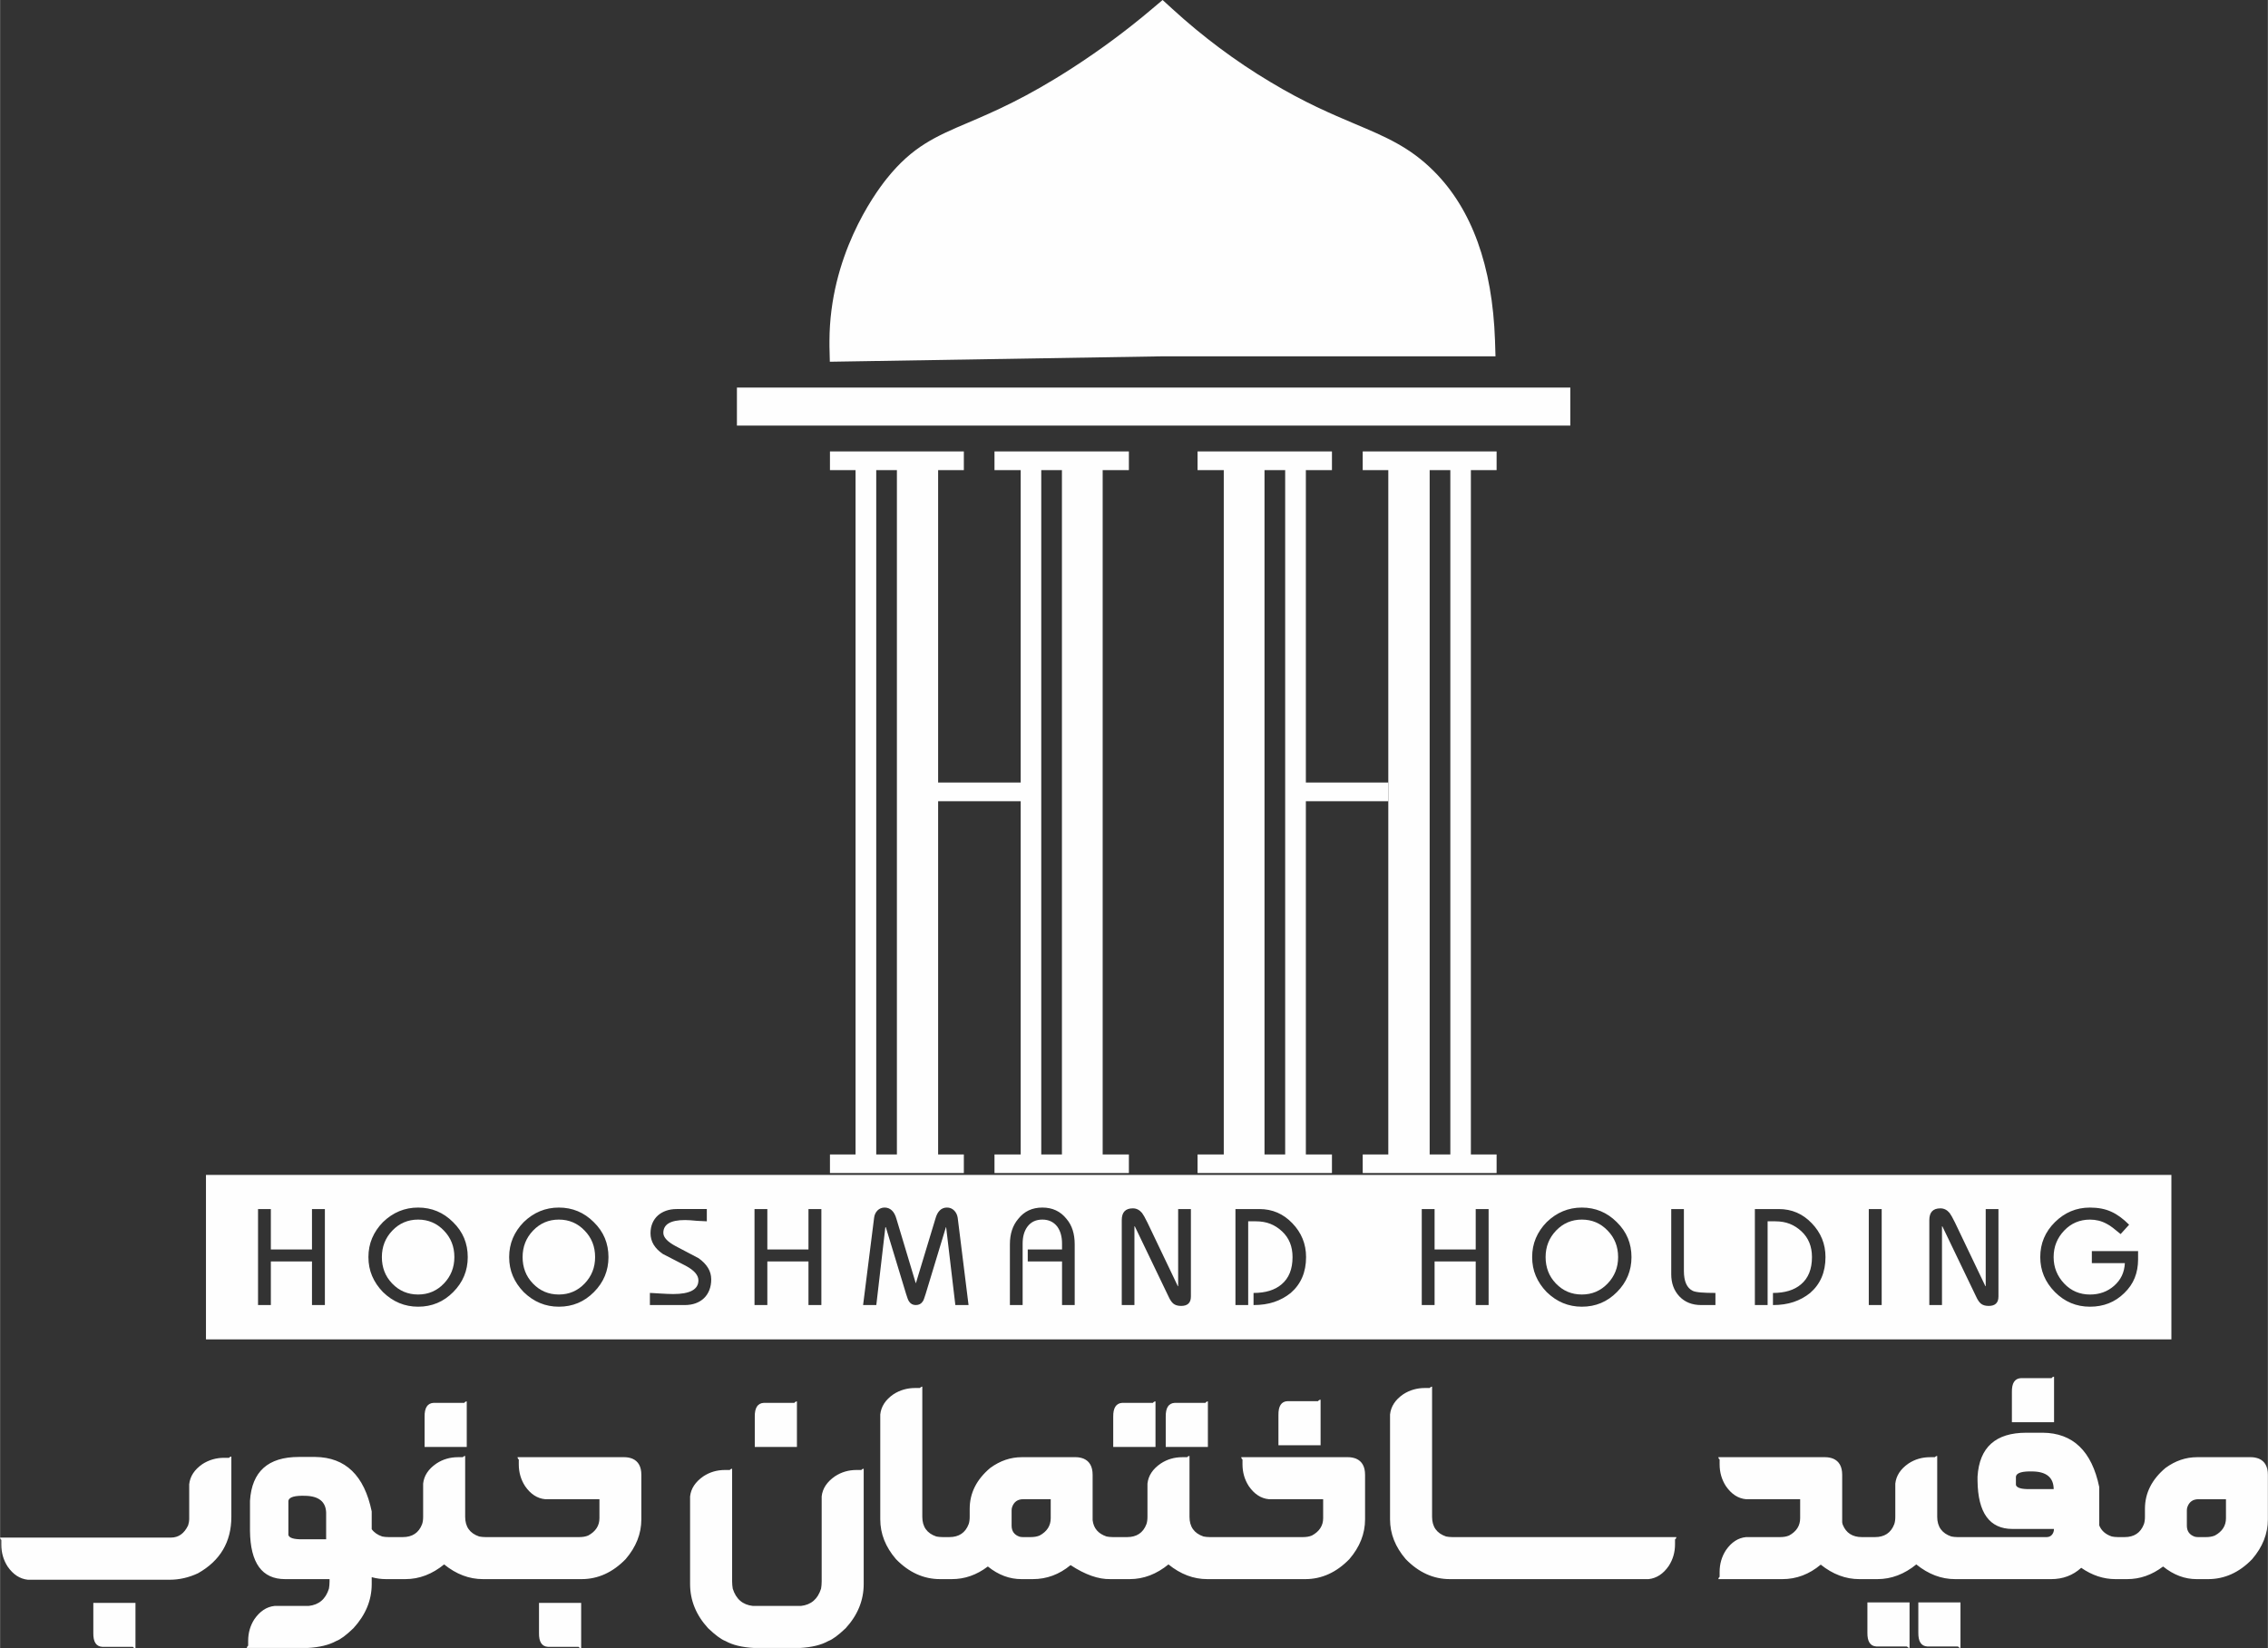
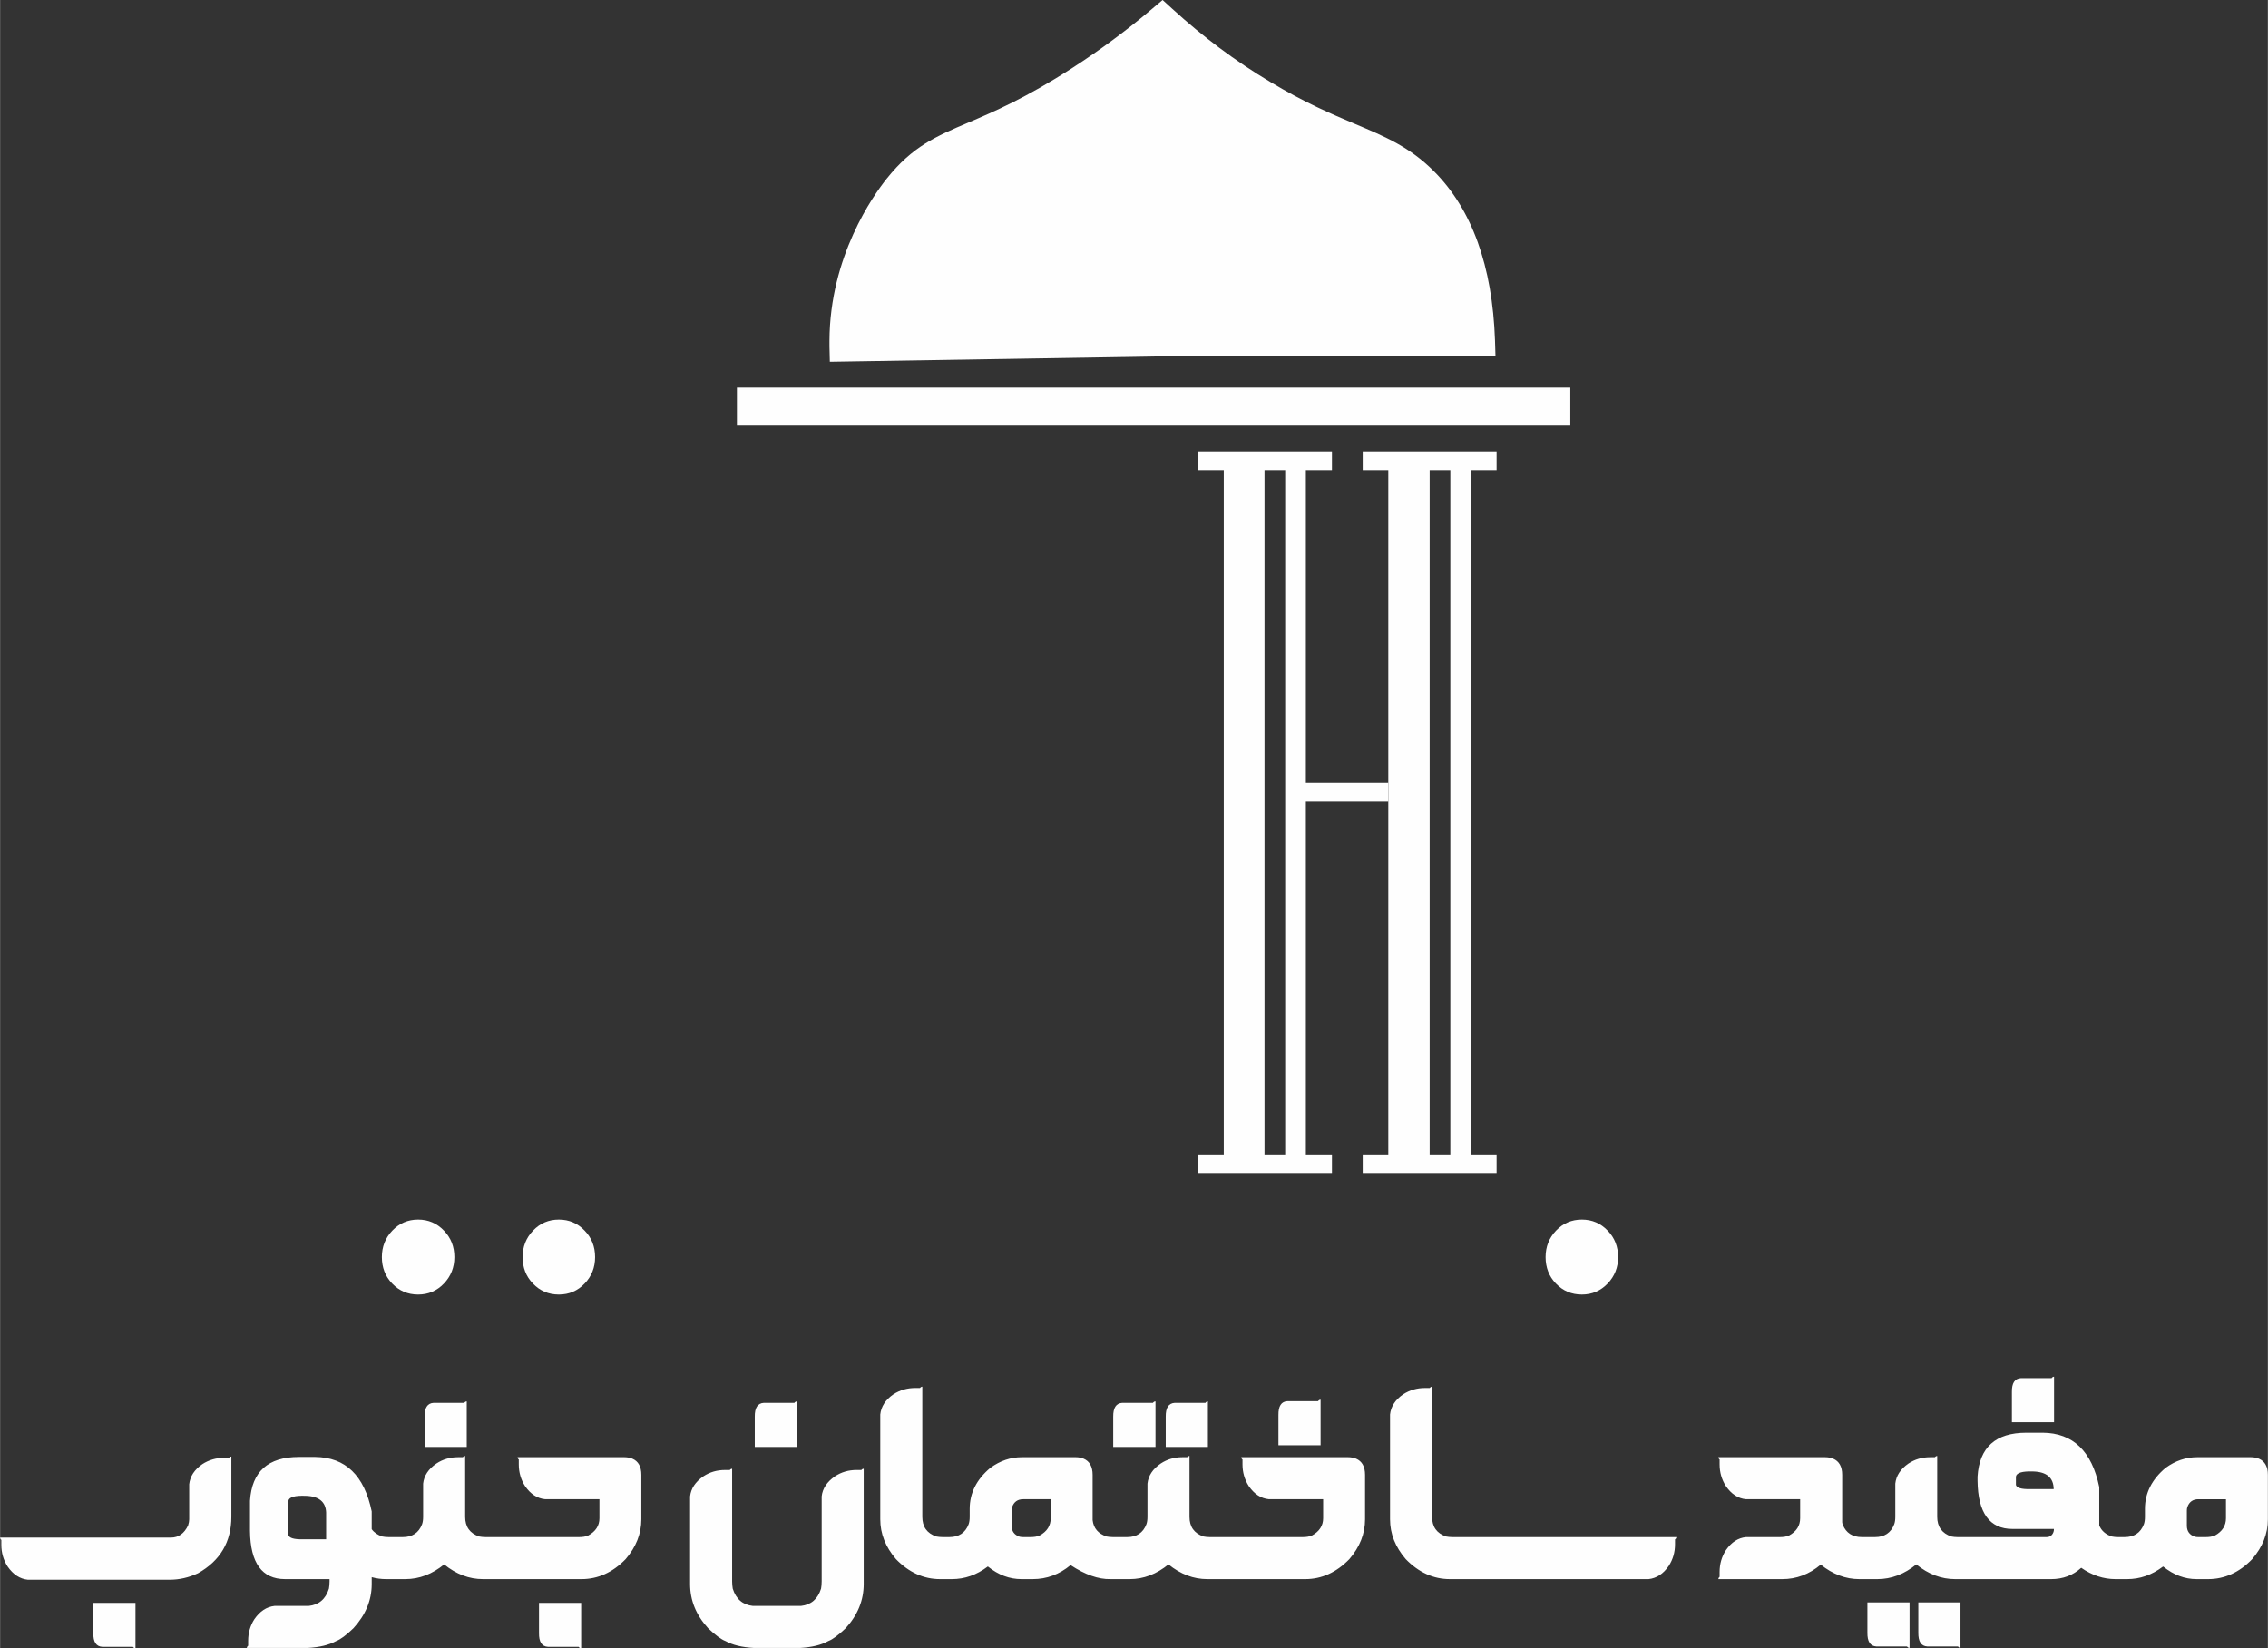
<svg xmlns="http://www.w3.org/2000/svg" xml:space="preserve" width="7.328in" height="5.327in" version="1.1" style="shape-rendering:geometricPrecision; text-rendering:geometricPrecision; image-rendering:optimizeQuality; fill-rule:evenodd; clip-rule:evenodd" viewBox="0 0 7042.04 5119.62">
  <rect x="0" y="0" width="7042.04" height="5119.62" fill="#333333" stroke="none" />
  <defs>
    <style type="text/css">
   
    .fil0 {fill:#FEFEFE;fill-rule:nonzero}
   
  </style>
  </defs>
  <g id="Layer_x0020_1">
    <polygon class="fil0" points="4875.91,1203.78 4875.91,1321.86 4646.99,1321.86 4135.69,1321.86 3505.13,1321.86 2992.66,1321.86 2287.98,1321.86 2287.98,1203.78 " />
    <path class="fil0" d="M4503.32 1460.19l-64.2 0 0 2125.52 64.2 0 0 -2125.52zm143.68 2125.54l0 57.7 -415.77 0 0 -57.7 79.48 0 0 -1097.16 0 -58.09 0 -970.29 -79.48 0 0 -58.09 415.77 0 0 58.09 -79.87 0 0 2125.54 79.87 0z" />
    <path class="fil0" d="M4642.03 1057.03c-8.02,-230.82 -71.85,-407.75 -190.32,-525.84 -74.52,-74.52 -149.42,-106.23 -244.57,-146.36 -72.99,-30.95 -155.53,-65.72 -262.92,-130.31 -108.15,-64.59 -210.19,-141.01 -303.8,-226.62l-30.58 -27.9 -31.71 26.75c-78.35,66.49 -162.05,128.4 -248.4,184.2 -144.08,93.24 -243.44,135.66 -322.92,169.67 -100.89,42.8 -173.5,74.14 -253.36,173.89 -41.66,51.97 -177.33,242.29 -178.09,504.06l0 17.58 1.15 47.38 1032.19 -16.82 1034.87 0 -1.53 -49.68z" />
    <path class="fil0" d="M3990.47 1460.19l-64.2 0 0 2125.52 64.2 0 0 -2125.52zm320.23 970.29l0 58.09 -256.03 0 0 1097.16 81.02 0 0 57.7 -417.31 0 0 -57.7 81.39 0 0 -2125.54 -81.39 0 0 -58.09 417.31 0 0 58.09 -81.02 0 0 970.29 256.03 0z" />
-     <path class="fil0" d="M2784.78 1460.19l-64.2 0 0 2125.52 64.2 0 0 -2125.52zm512.46 0l-64.2 0 0 2125.52 64.2 0 0 -2125.52zm207.89 2125.54l0 57.7 -417.31 0 0 -57.7 81.39 0 0 -1097.16 -256.42 0 0 1097.16 79.87 0 0 57.7 -415.77 0 0 -57.7 79.48 0 0 -2125.54 -79.48 0 0 -58.09 415.77 0 0 58.09 -79.87 0 0 970.29 256.42 0 0 -970.29 -81.39 0 0 -58.09 417.31 0 0 58.09 -81.4 0 0 2125.54 81.4 0z" />
    <path class="fil0" d="M1735.04 3788.02c-31.58,0 -58.28,11.4 -80.09,34.19 -21.65,22.62 -32.47,50.05 -32.47,82.29 0,15.96 2.59,30.78 7.81,44.44 5.21,13.68 13.26,26.22 24.17,37.61 21.82,22.8 48.67,34.18 80.59,34.18 31.58,0 58.29,-11.38 80.1,-34.18 21.65,-22.64 32.47,-49.98 32.47,-82.05 0,-32.56 -10.82,-59.98 -32.47,-82.29 -21.81,-22.8 -48.52,-34.19 -80.1,-34.19z" />
    <path class="fil0" d="M4911.73 3788.02c-31.58,0 -58.28,11.4 -80.09,34.19 -21.65,22.62 -32.48,50.05 -32.48,82.29 0,15.96 2.61,30.78 7.82,44.44 5.21,13.68 13.26,26.22 24.17,37.61 21.82,22.8 48.67,34.18 80.59,34.18 31.58,0 58.29,-11.38 80.1,-34.18 21.66,-22.64 32.48,-49.98 32.48,-82.05 0,-32.56 -10.82,-59.98 -32.48,-82.29 -21.81,-22.8 -48.52,-34.19 -80.1,-34.19z" />
    <path class="fil0" d="M1298.04 3788.02c-31.58,0 -58.29,11.4 -80.1,34.19 -21.66,22.62 -32.48,50.05 -32.48,82.29 0,15.96 2.6,30.78 7.82,44.44 5.21,13.68 13.27,26.22 24.17,37.61 21.82,22.8 48.68,34.18 80.59,34.18 31.58,0 58.28,-11.38 80.09,-34.18 21.65,-22.64 32.47,-49.98 32.47,-82.05 0,-32.56 -10.82,-59.98 -32.47,-82.29 -21.81,-22.8 -48.52,-34.19 -80.09,-34.19z" />
-     <path class="fil0" d="M6638.97 3911.34c0,21.17 -3.5,40.46 -10.51,57.87 -6.99,17.42 -17.9,33.22 -32.73,47.38 -28.64,28 -64.05,42 -106.22,42 -42.18,0 -78.4,-15.15 -108.67,-45.42 -30.45,-30.78 -45.67,-67 -45.67,-108.67 0,-42.34 15.23,-78.56 45.67,-108.67 15.14,-14.97 31.74,-26.25 49.81,-33.82 18.07,-7.57 37.69,-11.36 58.86,-11.36 12.53,0 24.37,1.06 35.53,3.18 11.15,2.11 21.61,5.46 31.38,10.01 9.28,4.23 18.39,9.65 27.35,16.25 8.96,6.59 18.07,14.52 27.35,23.81l-26.37 29.06c-8.96,-7.49 -16.96,-13.96 -24.05,-19.42 -7.09,-5.44 -13.39,-9.56 -18.93,-12.33 -8.3,-4.55 -16.78,-7.89 -25.4,-10.01 -8.62,-2.11 -17.58,-3.18 -26.85,-3.18 -15.8,0 -30.4,2.86 -43.85,8.55 -13.42,5.7 -25.52,14.24 -36.26,25.64 -10.74,11.23 -18.88,23.69 -24.41,37.36 -5.54,13.68 -8.3,28.66 -8.3,44.94 0,15.95 2.76,30.76 8.3,44.44 5.53,13.67 13.67,26.2 24.41,37.6 10.74,11.4 22.84,19.94 36.26,25.64 13.44,5.7 28.04,8.55 43.85,8.55 29.3,0 54.2,-8.96 74.72,-26.87 10.58,-9.28 18.64,-19.7 24.18,-31.26 5.53,-11.56 8.7,-24.67 9.52,-39.32l-102.56 0 0 -37.36 143.59 0 0 25.4zm-433.62 115.76c0,19.37 -10.09,29.06 -30.28,29.06 -10.42,0 -18.57,-2.44 -24.43,-7.33 -5.21,-4.4 -10.09,-11.64 -14.64,-21.73l-104.77 -218.08 -1.21 0 0 244.45 -39.32 0 0 -263.99c0,-24.25 11.48,-36.38 34.44,-36.38 11.06,0 20.59,4.8 28.58,14.4 1.79,2.44 4.07,6.03 6.83,10.76 2.76,4.71 6.02,10.99 9.77,18.79l94.51 197.8 0.98 0 0 -239.55 39.56 0 0 271.8zm-362.56 26.37l-40.05 0 0 -298.17 40.05 0 0 298.17zm-222.11 -37.61c-15.3,12.37 -32.44,21.73 -51.4,28.08 -18.97,6.36 -40.33,9.53 -64.11,9.53l0 -37.61c37.12,0 66.09,-8.88 86.94,-26.62 22.78,-19.06 34.18,-47.3 34.18,-84.74 0,-33.05 -10.82,-59.68 -32.48,-79.86 -11.07,-10.42 -23.24,-18.23 -36.51,-23.45 -13.27,-5.21 -28.28,-7.81 -45.05,-7.81l-23.69 0 0 260.08 -39.56 0 0 -298.17 74.23 0c40.38,0 74.56,14.73 102.56,44.19 14,14.49 24.58,30.49 31.75,48 7.17,17.5 10.74,36.5 10.74,57.02 0,46.71 -15.87,83.83 -47.62,111.35zm-294.18 37.61l-44.19 0c-28.17,0 -50.8,-9.05 -67.9,-27.11 -8.46,-9.11 -14.77,-19.38 -18.92,-30.78 -4.15,-11.4 -6.22,-24.01 -6.22,-37.85l0 -202.43 39.31 0 0 192.18c0,32.23 9.11,52.83 27.36,61.78 5.04,2.44 13.47,4.15 25.27,5.13 11.8,0.97 26.91,1.47 45.3,1.47l0 37.61zm-305.86 -40.29c-29.95,30.27 -66.27,45.42 -108.91,45.42 -41.68,0 -78.07,-15.15 -109.17,-45.42 -14.82,-15.31 -26.04,-31.95 -33.7,-49.94 -7.65,-17.99 -11.47,-37.57 -11.47,-58.73 0,-21.17 3.82,-40.79 11.47,-58.86 7.66,-18.07 18.88,-34.67 33.7,-49.81 31.1,-30.12 67.48,-45.18 109.17,-45.18 42.16,0 78.31,15.05 108.42,45.18 15.47,15.14 26.95,31.74 34.44,49.81 7.49,18.07 11.24,37.69 11.24,58.86 0,42.16 -15.05,78.38 -45.18,108.67zm-398.45 40.29l-40.05 0 0 -135.54 -127.72 0 0 135.54 -39.82 0 0 -298.17 39.82 0 0 125.51 127.72 0 0 -125.51 40.05 0 0 298.17zm-614.45 -37.61c-15.31,12.37 -32.44,21.73 -51.4,28.08 -18.97,6.36 -40.33,9.53 -64.11,9.53l0 -37.61c37.12,0 66.1,-8.88 86.93,-26.62 22.79,-19.06 34.19,-47.3 34.19,-84.74 0,-33.05 -10.82,-59.68 -32.49,-79.86 -11.06,-10.42 -23.24,-18.23 -36.5,-23.45 -13.27,-5.21 -28.28,-7.81 -45.06,-7.81l-23.68 0 0 260.08 -39.56 0 0 -298.17 74.24 0c40.37,0 74.56,14.73 102.56,44.19 14,14.49 24.58,30.49 31.74,48 7.17,17.5 10.76,36.5 10.76,57.02 0,46.71 -15.88,83.83 -47.62,111.35zm-310.05 11.24c0,19.37 -10.1,29.06 -30.28,29.06 -10.42,0 -18.57,-2.44 -24.43,-7.33 -5.21,-4.4 -10.09,-11.64 -14.66,-21.73l-104.76 -218.08 -1.21 0 0 244.45 -39.32 0 0 -263.99c0,-24.25 11.48,-36.38 34.44,-36.38 11.06,0 20.59,4.8 28.58,14.4 1.79,2.44 4.06,6.03 6.83,10.76 2.76,4.71 6.02,10.99 9.77,18.79l94.5 197.8 0.97 0 0 -239.55 39.57 0 0 271.8zm-360.81 26.37l-39.32 0 0 -135.54 -106.47 0 0 -37.12 106.47 0 0 -18.31c0,-21.33 -4.88,-38.83 -14.65,-52.51 -11.23,-14.65 -26.7,-21.98 -46.4,-21.98 -20.02,0 -35.49,7.33 -46.4,21.98 -9.93,13.51 -14.9,31.02 -14.9,52.51l0 190.97 -39.56 0 0 -188.53c0,-32.56 8.7,-59.02 26.12,-79.37 18.41,-23.28 43.31,-34.92 74.73,-34.92 31.26,0 56.16,11.64 74.73,34.92 8.78,10.26 15.25,21.98 19.41,35.17 4.15,13.19 6.24,27.92 6.24,44.21l0 188.53zm-370.62 0l-28.58 -241.77 -0.72 0 -63.01 207.57c-1.95,6.19 -3.65,11.28 -5.12,15.27 -1.47,3.98 -2.86,6.71 -4.15,8.17 -2.44,3.59 -5.38,6.27 -8.8,8.06 -3.42,1.79 -7.65,2.69 -12.69,2.69 -8.96,0 -15.88,-3.75 -20.76,-11.24 -1.31,-1.79 -2.69,-4.6 -4.16,-8.42 -1.46,-3.83 -3.08,-8.68 -4.87,-14.54l-63.01 -207.57 -1.47 0 -28.08 241.77 -41.03 0 34.2 -271.06c0.48,-4.57 1.67,-8.8 3.53,-12.71 1.88,-3.91 4.23,-7.29 7.09,-10.13 2.84,-2.85 6.14,-5.04 9.89,-6.59 3.74,-1.55 7.73,-2.32 11.96,-2.32 8.79,0 16.32,2.94 22.59,8.8 6.26,5.86 11.02,14.64 14.28,26.37l59.83 199.26 0.73 0 60.31 -199.26c6.35,-23.45 18.39,-35.17 36.14,-35.17 8.62,0 15.95,2.98 21.97,8.91 6.03,5.94 9.77,13.55 11.24,22.84l33.7 271.06 -41.03 0zm-416.04 0l-40.04 0 0 -135.54 -127.72 0 0 135.54 -39.82 0 0 -298.17 39.82 0 0 125.51 127.72 0 0 -125.51 40.04 0 0 298.17zm-347.86 -46.53c-3.91,9.85 -9.44,18.23 -16.61,25.16 -7.17,6.92 -15.79,12.2 -25.89,15.87 -10.09,3.65 -21.32,5.5 -33.69,5.5l-108.43 0 0 -37.61c2.28,0 5.94,0.16 10.98,0.48 5.04,0.33 11.72,0.73 20.03,1.23 8.62,0.48 16.33,0.9 23.08,1.21 6.75,0.34 12.81,0.5 18.19,0.5 52.25,0 78.39,-14.16 78.39,-42.5 0,-16.11 -13.03,-31.17 -39.08,-45.17l-71.06 -36.64c-25.72,-17.42 -38.58,-38.91 -38.58,-64.47 0,-11.72 2,-22.22 5.99,-31.5 3.99,-9.29 9.55,-17.14 16.72,-23.57 7.17,-6.43 15.71,-11.4 25.64,-14.9 9.93,-3.5 20.93,-5.24 32.96,-5.24l93.54 0 0 38.09c-4.4,0 -14.49,-0.5 -30.29,-1.47 -8.14,-0.81 -15.35,-1.43 -21.61,-1.83 -6.27,-0.42 -11.52,-0.62 -15.76,-0.62 -44.93,0 -67.39,13.27 -67.39,39.8 0,13.84 12.77,27.6 38.33,41.28l71.06 37.36c12.86,9.11 22.64,19.13 29.31,30.03 6.67,10.92 10.01,22.88 10.01,35.9 0,12.21 -1.95,23.24 -5.86,33.09zm-358.41 6.24c-29.95,30.27 -66.25,45.42 -108.91,45.42 -41.69,0 -78.07,-15.15 -109.15,-45.42 -14.83,-15.31 -26.06,-31.95 -33.7,-49.94 -7.66,-17.99 -11.48,-37.57 -11.48,-58.73 0,-21.17 3.82,-40.79 11.48,-58.86 7.65,-18.07 18.87,-34.67 33.7,-49.81 31.08,-30.12 67.47,-45.18 109.15,-45.18 42.16,0 78.31,15.05 108.43,45.18 15.46,15.14 26.93,31.74 34.42,49.81 7.49,18.07 11.24,37.69 11.24,58.86 0,42.16 -15.05,78.38 -45.18,108.67zm-436.99 0c-29.96,30.27 -66.27,45.42 -108.91,45.42 -41.69,0 -78.07,-15.15 -109.17,-45.42 -14.82,-15.31 -26.05,-31.95 -33.7,-49.94 -7.65,-17.99 -11.48,-37.57 -11.48,-58.73 0,-21.17 3.83,-40.79 11.48,-58.86 7.65,-18.07 18.89,-34.67 33.7,-49.81 31.1,-30.12 67.48,-45.18 109.17,-45.18 42.16,0 78.31,15.05 108.42,45.18 15.47,15.14 26.95,31.74 34.44,49.81 7.49,18.07 11.22,37.69 11.22,58.86 0,42.16 -15.05,78.38 -45.17,108.67zm-398.46 40.29l-40.04 0 0 -135.54 -127.72 0 0 135.54 -39.81 0 0 -298.17 39.81 0 0 125.51 127.72 0 0 -125.51 40.04 0 0 298.17zm-369.26 106.54l6103.16 0 0 -510.76 -6103.16 0 0 510.76z" />
    <path class="fil0" d="M530.43 4775.71c23.46,0 41.24,-12.49 53.35,-37.83 2.27,-7.19 3.41,-13.62 3.41,-18.92l0 -108.96c2.65,-24.59 16.27,-45.4 40.86,-62.43 20.43,-13.24 43.13,-19.67 67.72,-19.67l15.13 0c2.27,-2.65 4.54,-3.78 7.19,-3.78l0 186.9c0,77.94 -34.43,136.58 -103.67,175.55 -28.38,13.24 -57.51,20.05 -87.77,20.05l-440.77 0c-24.59,-2.65 -45.4,-16.27 -62.43,-40.86 -13.24,-20.43 -19.67,-43.13 -19.67,-67.72l0 -15.13c-2.65,-2.27 -3.78,-4.54 -3.78,-7.19l530.43 0zm-110.1 343.91c-3.03,0 -5.68,-1.51 -7.95,-4.54l-94.96 0c-19.3,-1.14 -28.38,-15.51 -28,-42.75l0 -93.83 130.91 0 0 141.12zm592.1 -421.47c-1.14,-33.67 -22.7,-51.08 -63.94,-52.21 -33.29,-1.14 -51.08,3.78 -53.35,15.51l0 106.31c2.65,9.08 17.03,13.62 43.13,13.24l74.15 0 0 -82.86zm141.5 51.45c7.19,10.22 18.16,17.78 32.54,22.7 6.05,1.14 12.49,1.89 19.67,1.89l10.97 0c1.14,0 1.51,0.38 1.51,1.51l0 127.88c0,0.76 -0.38,1.14 -1.51,1.14l-18.92 0c-14.76,0 -29.51,-1.89 -44.27,-6.05l0 23.08c-0.38,49.56 -19.3,94.58 -56.75,135.45 -22.32,21.57 -40.1,34.81 -53.35,39.73 -22.7,12.49 -52.21,19.67 -88.53,21.57l-189.17 0c0,-2.65 1.51,-4.92 4.16,-7.19l0 -15.13c0,-24.59 6.43,-46.91 19.3,-66.97 17.03,-24.59 37.83,-38.59 62.8,-41.24l105.94 0c31.78,-3.41 52.59,-21.19 62.8,-53.72 1.14,-7.19 1.89,-14.38 1.89,-22.32l0 -7.19 -138.09 0c-71.51,0 -107.83,-49.94 -108.96,-149.82l0 -93.45c5.68,-90.8 55.99,-136.2 151.71,-136.2l51.08 0c93.83,1.14 152.09,57.51 175.17,169.12l0 55.24zm295.11 -255.38l-130.91 0 0 -93.83c-0.38,-27.62 8.7,-42 28,-43.13l95.34 0c1.89,-3.03 4.54,-4.54 7.57,-4.54l0 141.5zm-4.92 216.79c0,31.02 14.38,51.45 43.51,61.29 6.05,1.14 12.49,1.89 19.67,1.89l37.08 0c0.76,0 1.14,0.38 1.14,1.51l0 127.88c0,0.76 -0.38,1.14 -1.14,1.14l-45.02 0c-42.75,0 -82.86,-15.13 -120.69,-45.78l0.76 -0.38c-37.46,30.65 -77.56,46.16 -121.07,46.16l-45.02 0c-1.14,0 -1.51,-0.38 -1.51,-1.14l0 -127.88c0,-1.14 0.38,-1.51 1.51,-1.51l37.08 0c29.51,0 49.56,-13.24 59.78,-39.73 2.27,-6.05 3.41,-14 3.41,-23.46l0 -102.91c2.65,-24.59 16.27,-45.4 41.24,-62.43 20.05,-13.24 42.37,-19.67 66.97,-19.67l15.13 0c1.89,-2.65 4.54,-3.78 7.19,-3.78l0 188.79zm98.75 193.71c-0.76,0 -1.14,-0.38 -1.14,-1.14l0 -127.88c0,-1.14 0.38,-1.51 1.14,-1.51l255 0c10.97,0 20.43,-1.51 28.38,-4.92 23.08,-12.49 34.81,-30.65 34.81,-53.72l0 -59.02 -168.36 0c-24.59,-2.27 -45.4,-15.89 -62.43,-40.48 -13.24,-20.43 -19.67,-43.13 -19.67,-67.72l0 -15.13c-2.65,-1.89 -3.78,-4.54 -3.78,-7.19l332.18 0c8.32,0 16.27,1.51 24.21,4.54 18.54,7.95 28,24.59 28,50.32l0 138.09c0,44.64 -16.27,85.88 -48.81,123.72 -40.1,41.24 -85.88,62.05 -136.96,62.05l-262.57 0zm261.43 214.9c-3.03,0 -5.68,-1.51 -7.95,-4.54l-94.96 0c-19.3,-1.14 -28.38,-15.51 -28,-42.75l0 -93.83 130.91 0 0 141.12zm746.84 -471.79c2.65,-24.59 16.65,-45.4 41.24,-62.43 20.05,-13.24 42.37,-19.67 66.97,-19.67l15.13 0c1.89,-2.65 4.54,-3.78 7.19,-3.78l0 357.91c0,50.7 -18.54,96.48 -55.99,137.34 -22.7,21.57 -40.48,34.81 -53.72,39.73 -22.32,12.49 -51.83,19.67 -88.53,21.57l-142.63 0c-36.7,-1.89 -66.21,-9.08 -88.53,-21.57 -13.24,-4.92 -31.02,-18.16 -53.72,-39.73 -37.46,-40.86 -55.99,-86.64 -55.99,-137.34l0 -272.03c2.65,-24.59 16.65,-45.4 41.24,-62.43 20.05,-13.24 42.37,-19.67 66.97,-19.67l15.13 0c1.89,-2.65 4.54,-3.78 7.19,-3.78l0 349.96c0,7.95 0.76,15.13 1.89,22.32 10.22,32.54 31.02,50.32 62.43,53.72l149.44 0c31.4,-3.41 52.21,-21.19 62.43,-53.72 1.14,-7.19 1.89,-14.38 1.89,-22.32l0 -264.08zm-76.8 -153.61l-130.91 0 0 -93.83c-0.38,-27.62 8.7,-42 28,-43.13l94.96 0c2.27,-3.03 4.92,-4.54 7.95,-4.54l0 141.5zm258.78 -101.02c2.65,-24.59 16.27,-45.78 41.24,-62.8 20.05,-12.86 42.37,-19.3 66.97,-19.3l15.13 0c1.89,-2.65 4.54,-4.16 7.19,-4.16l0 404.07c0,31.02 14.38,51.45 43.51,61.29 6.05,1.14 12.49,1.89 19.67,1.89l10.97 0c0.76,0 1.14,0.38 1.14,1.51l0 127.88c0,0.76 -0.38,1.14 -1.14,1.14l-18.92 0c-51.08,0 -96.86,-20.81 -136.96,-62.05 -32.54,-37.83 -48.81,-79.07 -48.81,-123.72l0 -325.75zm443.79 263.32c-17.4,0 -28.75,8.32 -34.43,24.59 -1.14,3.41 -1.51,7.19 -1.51,10.97l0 46.54c0,17.4 8.32,28.75 24.97,34.43 3.41,0.76 7.19,1.14 10.97,1.14l22.32 0c11.35,0 20.81,-1.51 28.75,-4.92 23.08,-12.49 34.43,-30.65 34.43,-53.72l0 -59.02 -85.5 0zm215.65 65.07c3.03,25.35 17.4,42 43.13,50.7 6.05,1.14 12.49,1.89 19.67,1.89l10.97 0c0.76,0 1.14,0.38 1.14,1.51l0 127.88c0,0.76 -0.38,1.14 -1.14,1.14l-18.92 0c-36.7,0.76 -77.94,-13.62 -123.34,-43.51 -35.19,29.13 -74.15,43.51 -117.29,43.51l-35.56 0c-36.7,0 -71.13,-12.86 -103.67,-38.97l-0.76 0c-34.43,26.11 -71.51,38.97 -111.23,38.97l-18.92 0c-1.14,0 -1.51,-0.38 -1.51,-1.14l0 -127.88c0,-1.14 0.38,-1.51 1.51,-1.51l10.97 0c29.51,0 49.56,-13.24 59.78,-39.73 2.27,-6.05 3.41,-14 3.41,-23.46l0 -24.59c0,-48.81 21.19,-91.18 63.94,-127.12 30.65,-22.32 63.18,-33.29 97.61,-33.29l168.36 0c7.95,0 15.89,1.51 23.84,4.54 18.54,7.95 28,24.59 28,50.32l0 140.74zm357.91 -227.38l-130.91 0 0 -93.83c-0.38,-27.62 8.7,-42 28,-43.13l95.34 0c1.89,-3.03 4.54,-4.54 7.57,-4.54l0 141.5zm-162.69 0l-131.28 0 0 -93.83c-0.38,-27.62 9.08,-42 28,-43.13l95.34 0c2.27,-3.03 4.92,-4.54 7.95,-4.54l0 141.5zm105.56 216.79c0,31.02 14.38,51.45 43.51,61.29 6.05,1.14 12.49,1.89 19.67,1.89l37.08 0c0.76,0 1.14,0.38 1.14,1.51l0 127.88c0,0.76 -0.38,1.14 -1.14,1.14l-45.02 0c-42.75,0 -82.86,-15.13 -120.69,-45.78l0.76 -0.38c-37.46,30.65 -77.56,46.16 -121.07,46.16l-45.02 0c-1.14,0 -1.51,-0.38 -1.51,-1.14l0 -127.88c0,-1.14 0.38,-1.51 1.51,-1.51l37.08 0c29.51,0 49.56,-13.24 59.78,-39.73 2.27,-6.05 3.41,-14 3.41,-23.46l0 -102.91c2.65,-24.59 16.27,-45.4 41.24,-62.43 20.05,-13.24 42.37,-19.67 66.97,-19.67l15.13 0c1.89,-2.65 4.54,-3.78 7.19,-3.78l0 188.79zm96.86 193.71c-0.76,0 -1.14,-0.38 -1.14,-1.14l0 -127.88c0,-1.14 0.38,-1.51 1.14,-1.51l255 0c10.97,0 20.43,-1.51 28.38,-4.92 23.08,-12.49 34.81,-30.65 34.81,-53.72l0 -59.02 -168.36 0c-24.59,-2.27 -45.4,-15.89 -62.43,-40.48 -13.24,-20.43 -19.67,-43.13 -19.67,-67.72l0 -15.13c-2.65,-1.89 -3.78,-4.54 -3.78,-7.19l332.18 0c8.32,0 16.27,1.51 24.21,4.54 18.54,7.95 28,24.59 28,50.32l0 138.09c0,44.64 -16.27,85.88 -48.81,123.72 -40.1,41.24 -85.88,62.05 -136.96,62.05l-262.57 0zm310.24 -415.8l-130.91 0 0 -93.83c-0.38,-27.62 8.7,-42 28,-43.13l94.96 0c2.27,-3.03 4.92,-4.54 7.95,-4.54l0 141.5zm215.65 -95.72c2.65,-24.59 16.27,-45.78 41.24,-62.8 20.05,-12.86 42.37,-19.3 66.97,-19.3l15.13 0c1.89,-2.65 4.54,-4.16 7.19,-4.16l0 404.07c0,31.02 14.38,51.45 43.51,61.29 6.05,1.14 12.49,1.89 19.67,1.89l10.97 0c0.76,0 1.14,0.38 1.14,1.51l0 127.88c0,0.76 -0.38,1.14 -1.14,1.14l-18.92 0c-51.08,0 -96.86,-20.81 -136.96,-62.05 -32.54,-37.83 -48.81,-79.07 -48.81,-123.72l0 -325.75zm204.68 511.52c-0.76,0 -1.14,-0.38 -1.14,-1.14l0 -127.88c0,-1.14 0.38,-1.51 1.14,-1.51l684.42 0c0,2.65 -1.51,5.3 -4.16,7.19l0 15.13c0,24.59 -6.43,46.91 -19.3,66.97 -17.03,24.97 -38.21,38.59 -62.8,41.24l-598.16 0zm814.94 0c0,-2.65 1.14,-4.92 3.78,-7.19l0 -15.13c0,-24.59 6.43,-47.29 19.67,-67.72 17.03,-24.59 37.83,-38.21 62.43,-40.48l104.8 0c11.35,0 20.81,-1.51 28.75,-4.92 23.08,-12.49 34.43,-30.65 34.43,-53.72l0 -59.02 -167.98 0c-24.59,-2.27 -45.4,-15.89 -62.43,-40.48 -13.24,-20.43 -19.67,-43.13 -19.67,-67.72l0 -15.13c-2.65,-1.89 -3.78,-4.54 -3.78,-7.19l332.18 0c8.32,0 16.27,1.51 24.21,4.54 18.54,7.95 28,24.59 28,50.32l0 147.17c0.38,3.41 1.14,6.05 1.89,7.95 10.22,25.35 30.27,38.21 59.4,38.21l10.97 0c1.14,0 1.51,0.38 1.51,1.51l0 127.88c0,0.76 -0.38,1.14 -1.51,1.14l-18.92 0c-42.75,0 -82.48,-15.13 -119.93,-45.02 -35.56,29.89 -75.29,45.02 -119.18,45.02l-198.63 0zm751.76 213.76c-3.03,0 -5.68,-1.51 -7.57,-4.54l-95.34 0c-19.3,-1.14 -28.38,-15.51 -28,-43.13l0 -93.83 130.91 0 0 141.5zm-158.15 0c-3.03,0 -5.68,-1.51 -7.95,-4.54l-94.96 0c-19.3,-1.14 -28.38,-15.51 -28,-43.13l0 -93.83 130.91 0 0 141.5zm85.88 -407.47c0,31.02 14.76,51.45 43.89,61.29 6.05,1.14 12.49,1.89 19.3,1.89l37.08 0c1.14,0 1.51,0.38 1.51,1.51l0 127.88c0,0.76 -0.38,1.14 -1.51,1.14l-44.64 0c-42.75,0 -82.86,-15.13 -120.69,-45.78l0.76 -0.38c-37.46,30.65 -77.94,46.16 -121.45,46.16l-45.02 0c-0.76,0 -1.14,-0.38 -1.14,-1.14l0 -127.88c0,-1.14 0.38,-1.51 1.14,-1.51l37.46 0c29.51,0 49.56,-13.24 59.78,-39.73 2.27,-6.05 3.41,-14 3.41,-23.46l0 -102.91c2.65,-24.59 16.27,-45.4 40.86,-62.43 20.05,-13.24 42.37,-19.67 67.34,-19.67l14.76 0c2.27,-2.65 4.54,-3.78 7.19,-3.78l0 188.79zm362.83 -293.59l-130.91 0 0 -94.21c-0.38,-27.24 8.7,-41.62 28,-42.75l95.34 0c1.89,-3.03 4.54,-4.54 7.57,-4.54l0 141.5zm-118.42 194.85c2.65,9.08 17.03,13.24 43.13,12.86l74.15 0c-0.38,-35.56 -21.94,-53.72 -63.94,-54.86 -33.67,-1.14 -51.45,4.16 -53.35,15.89l0 26.11zm258.78 125.61c6.43,16.27 19.67,28 38.97,34.43 6.05,1.14 12.49,1.89 19.67,1.89l10.97 0c0.76,0 1.14,0.38 1.14,1.51l0 127.88c0,0.76 -0.38,1.14 -1.14,1.14l-18.92 0c-37.46,0 -73.02,-11.73 -106.69,-35.19 -25.73,23.46 -56.75,35.19 -93.45,35.19l-260.68 0 0 -130.53 245.92 0c10.97,0 18.16,-5.3 21.94,-15.51 1.14,-2.65 1.51,-5.68 1.51,-9.84l-128.64 0c-71.13,0 -107.45,-49.94 -108.58,-149.82l0 -12.86c5.68,-90.8 55.99,-136.2 151.71,-136.2l50.7 0c93.83,0.76 152.47,57.13 175.55,168.74l0 119.18zm302.29 166.85c-36.7,0 -71.13,-12.86 -103.67,-38.97l-0.76 0c-34.43,26.11 -71.51,38.97 -111.23,38.97l-18.92 0c-1.14,0 -1.51,-0.38 -1.51,-1.14l0 -127.88c0,-1.14 0.38,-1.51 1.51,-1.51l10.97 0c29.51,0 49.56,-13.24 59.78,-39.73 2.27,-6.05 3.41,-14 3.41,-23.46l0 -24.59c0,-48.81 21.19,-91.18 63.94,-127.12 30.65,-22.32 63.18,-33.29 97.61,-33.29l168.36 0c7.95,0 15.89,1.51 23.84,4.54 18.54,7.95 28,24.59 28,50.32l0 138.09c0,44.64 -16.27,85.88 -48.81,123.72 -39.73,41.24 -85.5,62.05 -136.96,62.05l-35.56 0zm5.68 -248.19c-17.4,0 -28.75,8.32 -34.43,24.59 -1.14,3.41 -1.51,7.19 -1.51,10.97l0 46.54c0,17.4 8.32,28.75 24.97,34.43 3.41,0.76 7.19,1.14 10.97,1.14l22.32 0c11.35,0 20.81,-1.51 28.75,-4.92 23.08,-12.49 34.43,-30.65 34.43,-53.72l0 -59.02 -85.5 0z" />
  </g>
</svg>